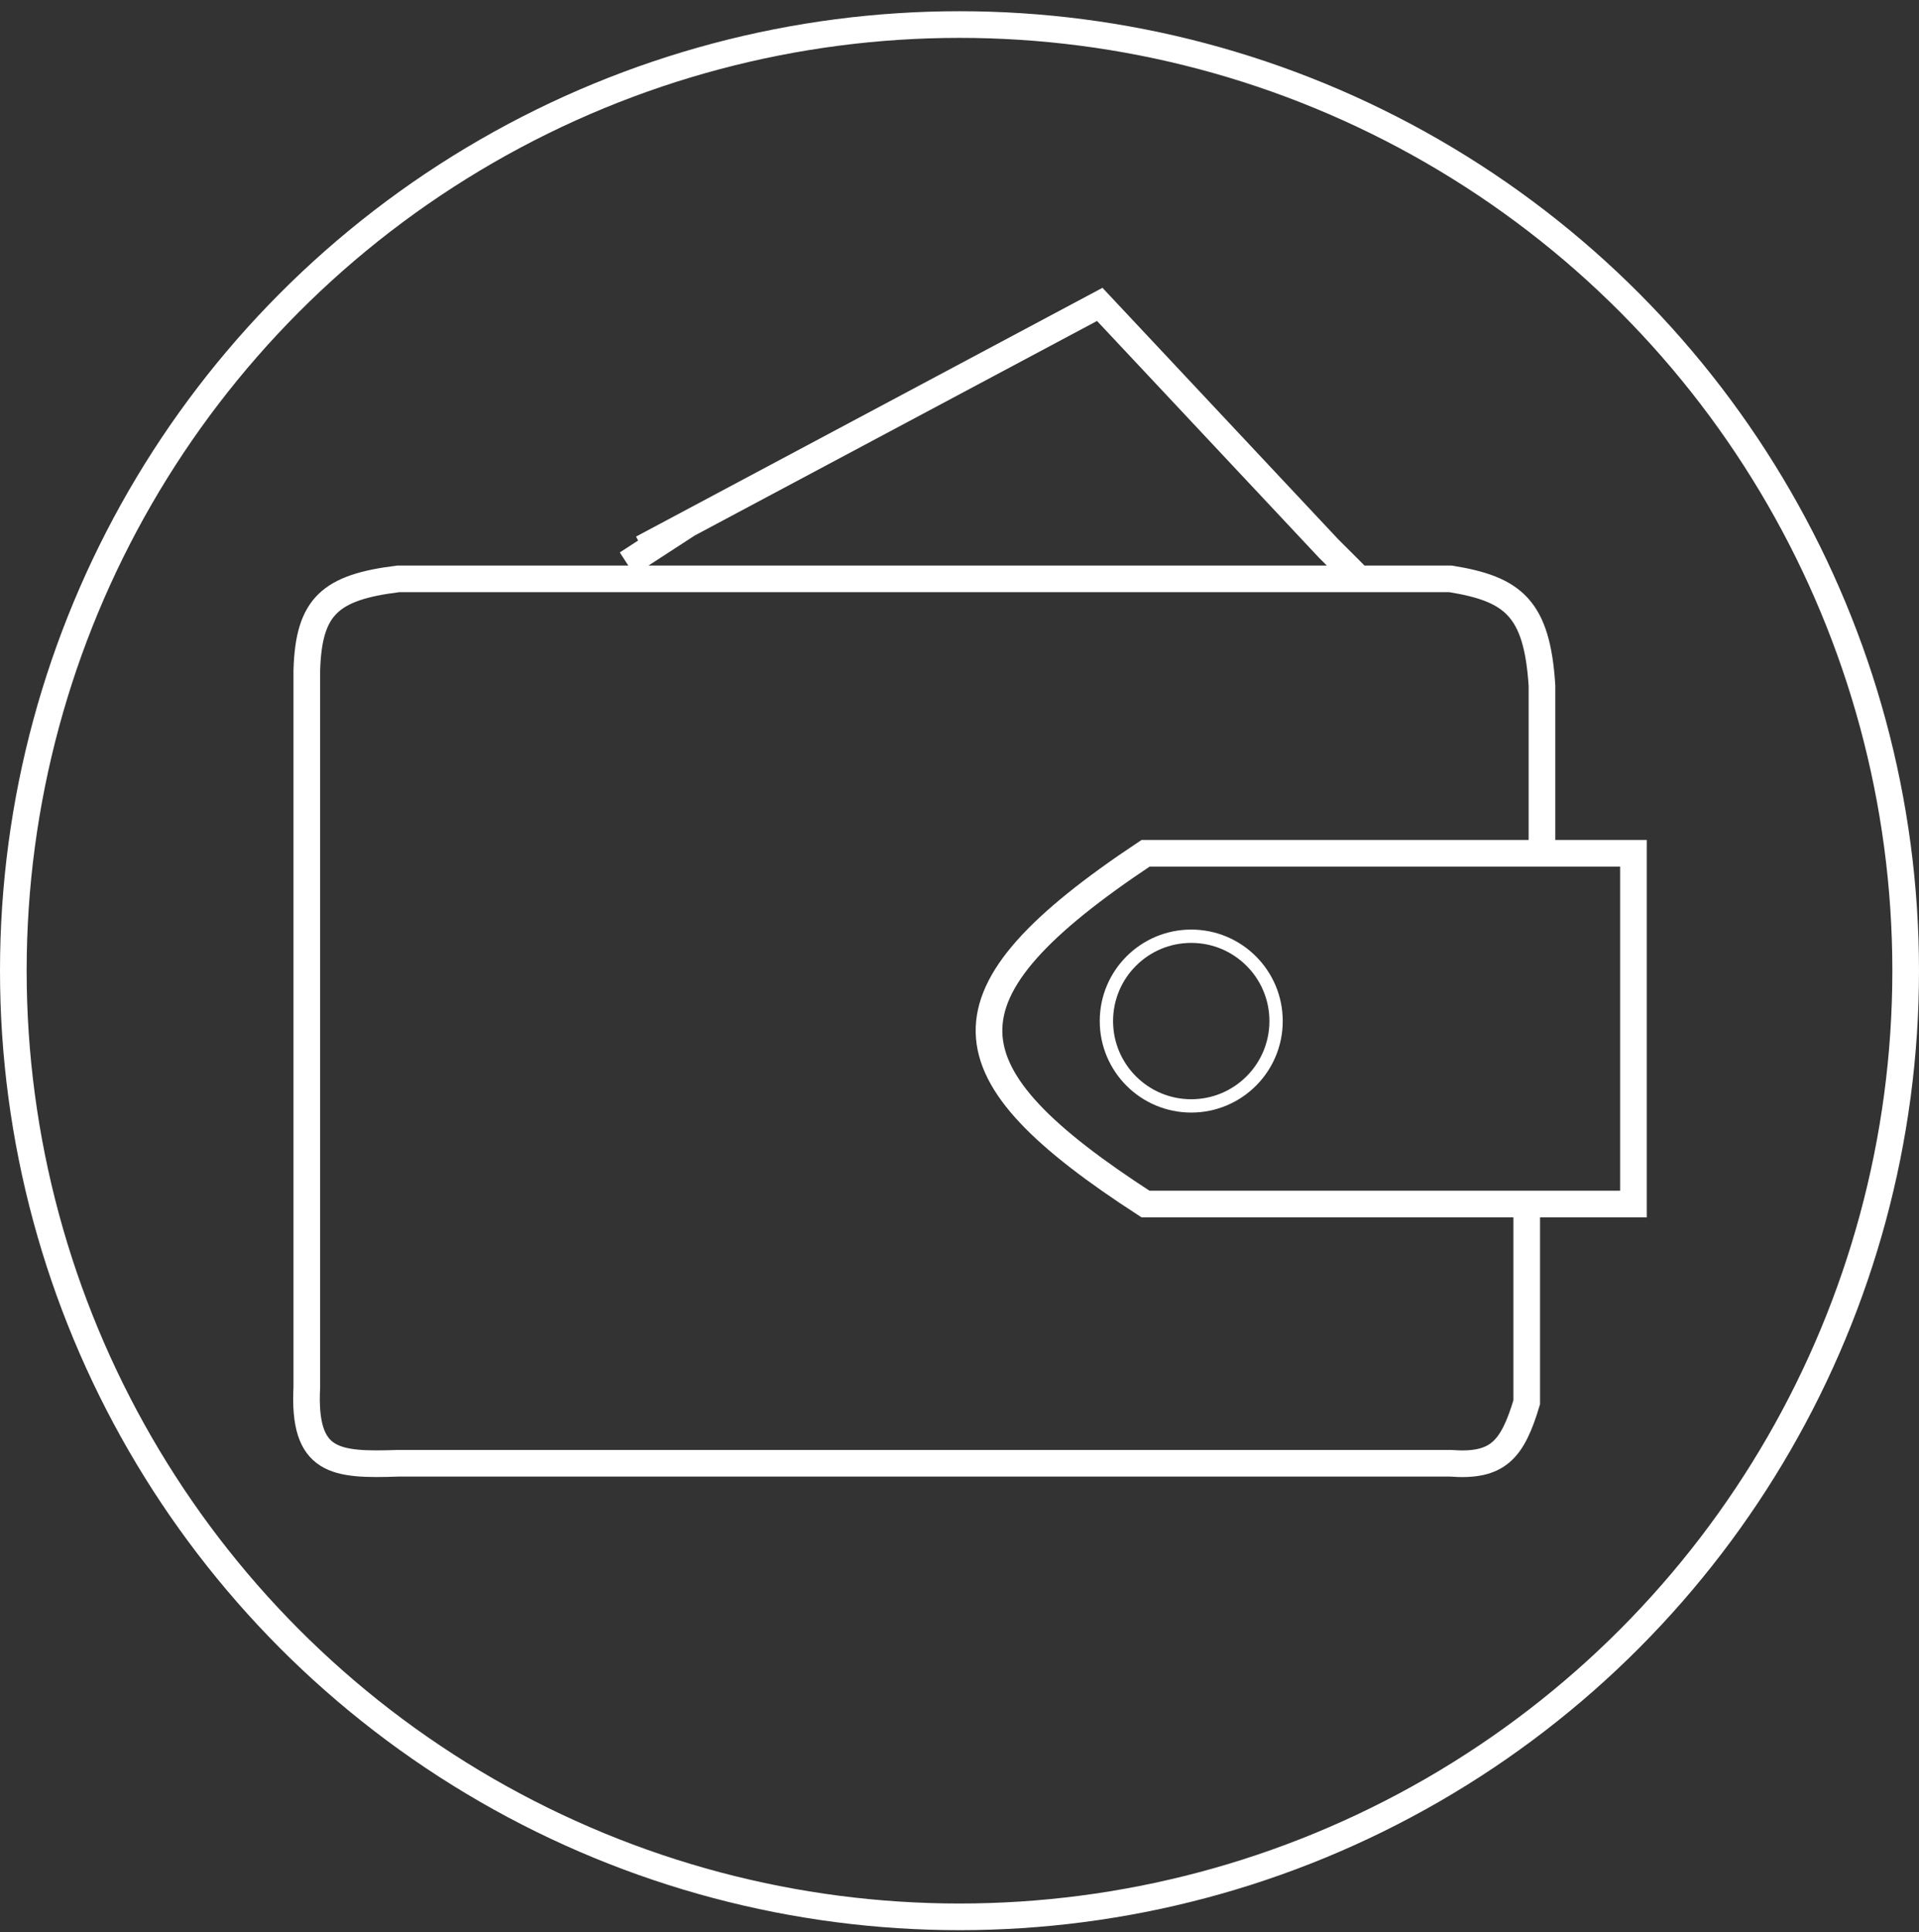
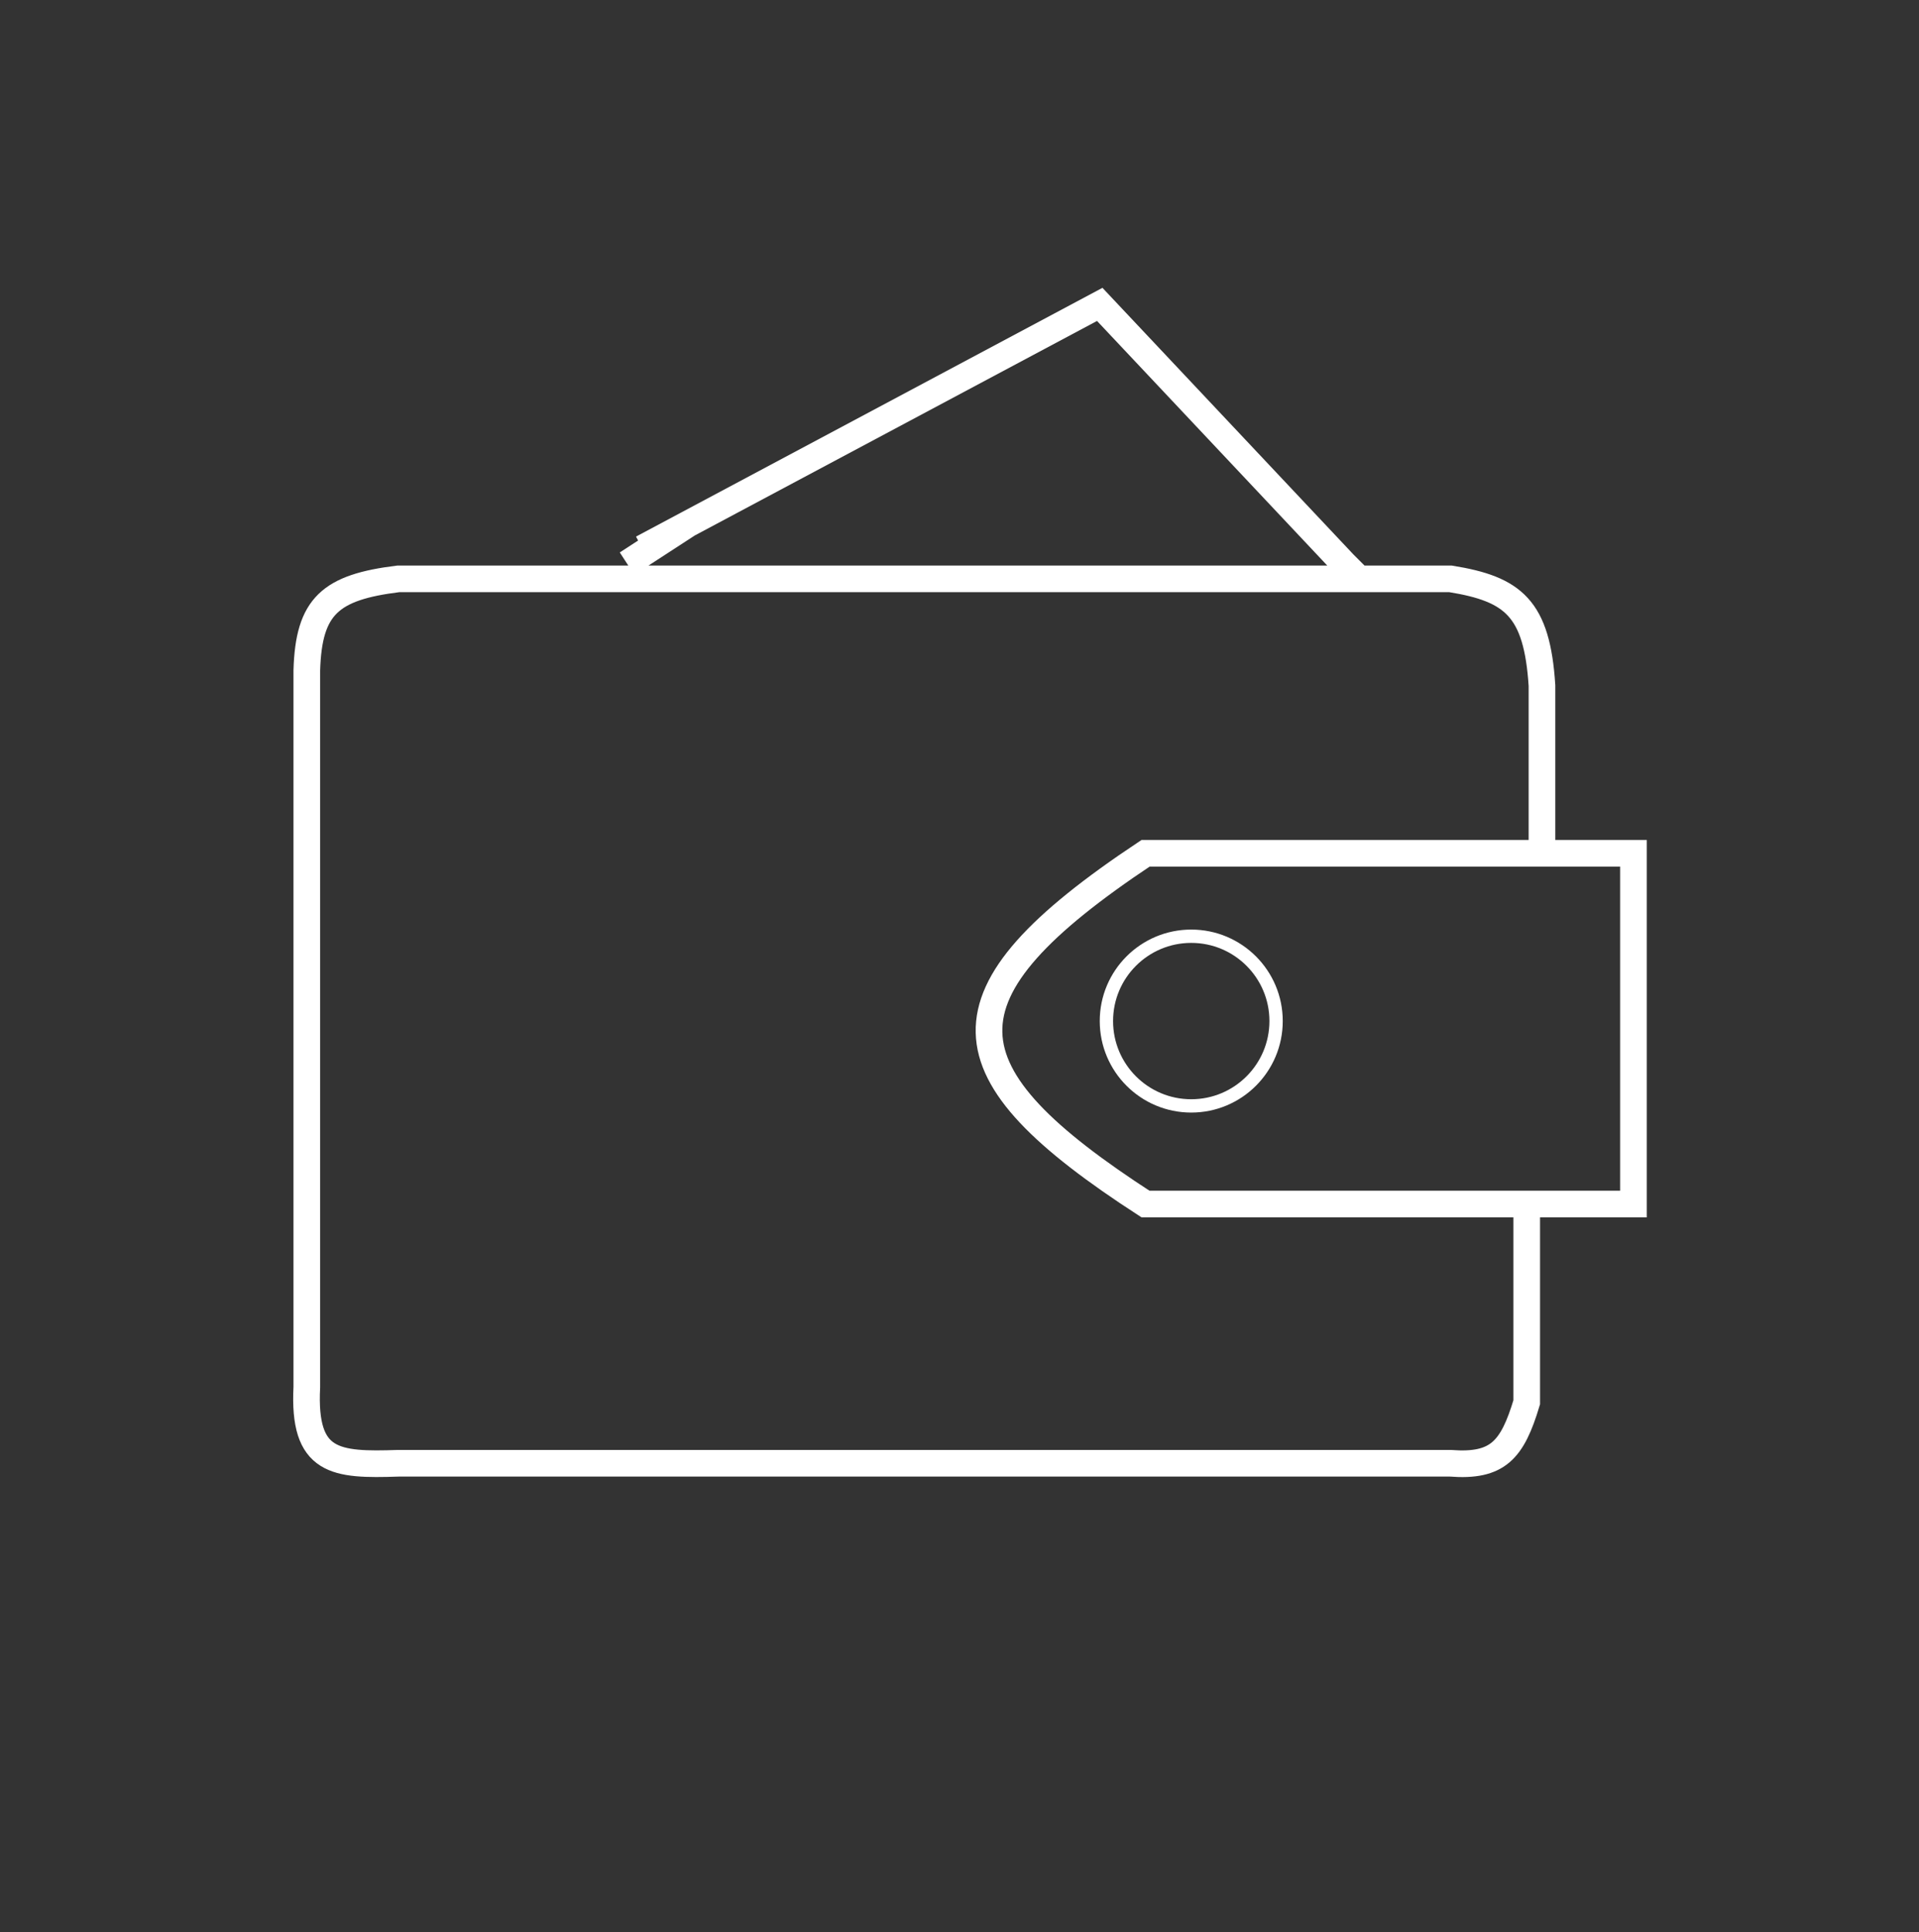
<svg xmlns="http://www.w3.org/2000/svg" width="144" height="145" viewBox="0 0 144 145" fill="none">
  <rect x="0" y="0" width="144" height="145" fill="#333333" stroke="none" />
-   <circle cx="72" cy="72.842" r="71" stroke="white" stroke-width="2" />
-   <path d="M115.708 64.035V51.448C115.336 45.642 113.563 44.198 108.842 43.438H101.977M114.564 90.353H85.957C70.682 80.454 69.921 74.699 85.957 64.035H122.573V90.353H121.429H114.564ZM114.564 90.353V105.228C113.485 108.819 112.399 110.081 108.842 109.805H29.889C25.158 109.963 22.732 109.789 23.023 104.084V50.304C23.164 45.473 24.785 44.069 29.889 43.438H101.977M48.197 41.15L51.63 39.319M101.977 43.438L100.833 42.294L99.688 41.15L82.524 22.842L51.63 39.319M47.053 42.294L51.63 39.319" stroke="white" stroke-width="2" />
+   <path d="M115.708 64.035V51.448C115.336 45.642 113.563 44.198 108.842 43.438H101.977M114.564 90.353H85.957C70.682 80.454 69.921 74.699 85.957 64.035H122.573V90.353H121.429H114.564ZM114.564 90.353V105.228C113.485 108.819 112.399 110.081 108.842 109.805H29.889C25.158 109.963 22.732 109.789 23.023 104.084V50.304C23.164 45.473 24.785 44.069 29.889 43.438H101.977M48.197 41.15L51.63 39.319M101.977 43.438L100.833 42.294L82.524 22.842L51.63 39.319M47.053 42.294L51.63 39.319" stroke="white" stroke-width="2" />
  <circle cx="89.39" cy="76.622" r="6.366" stroke="white" />
</svg>